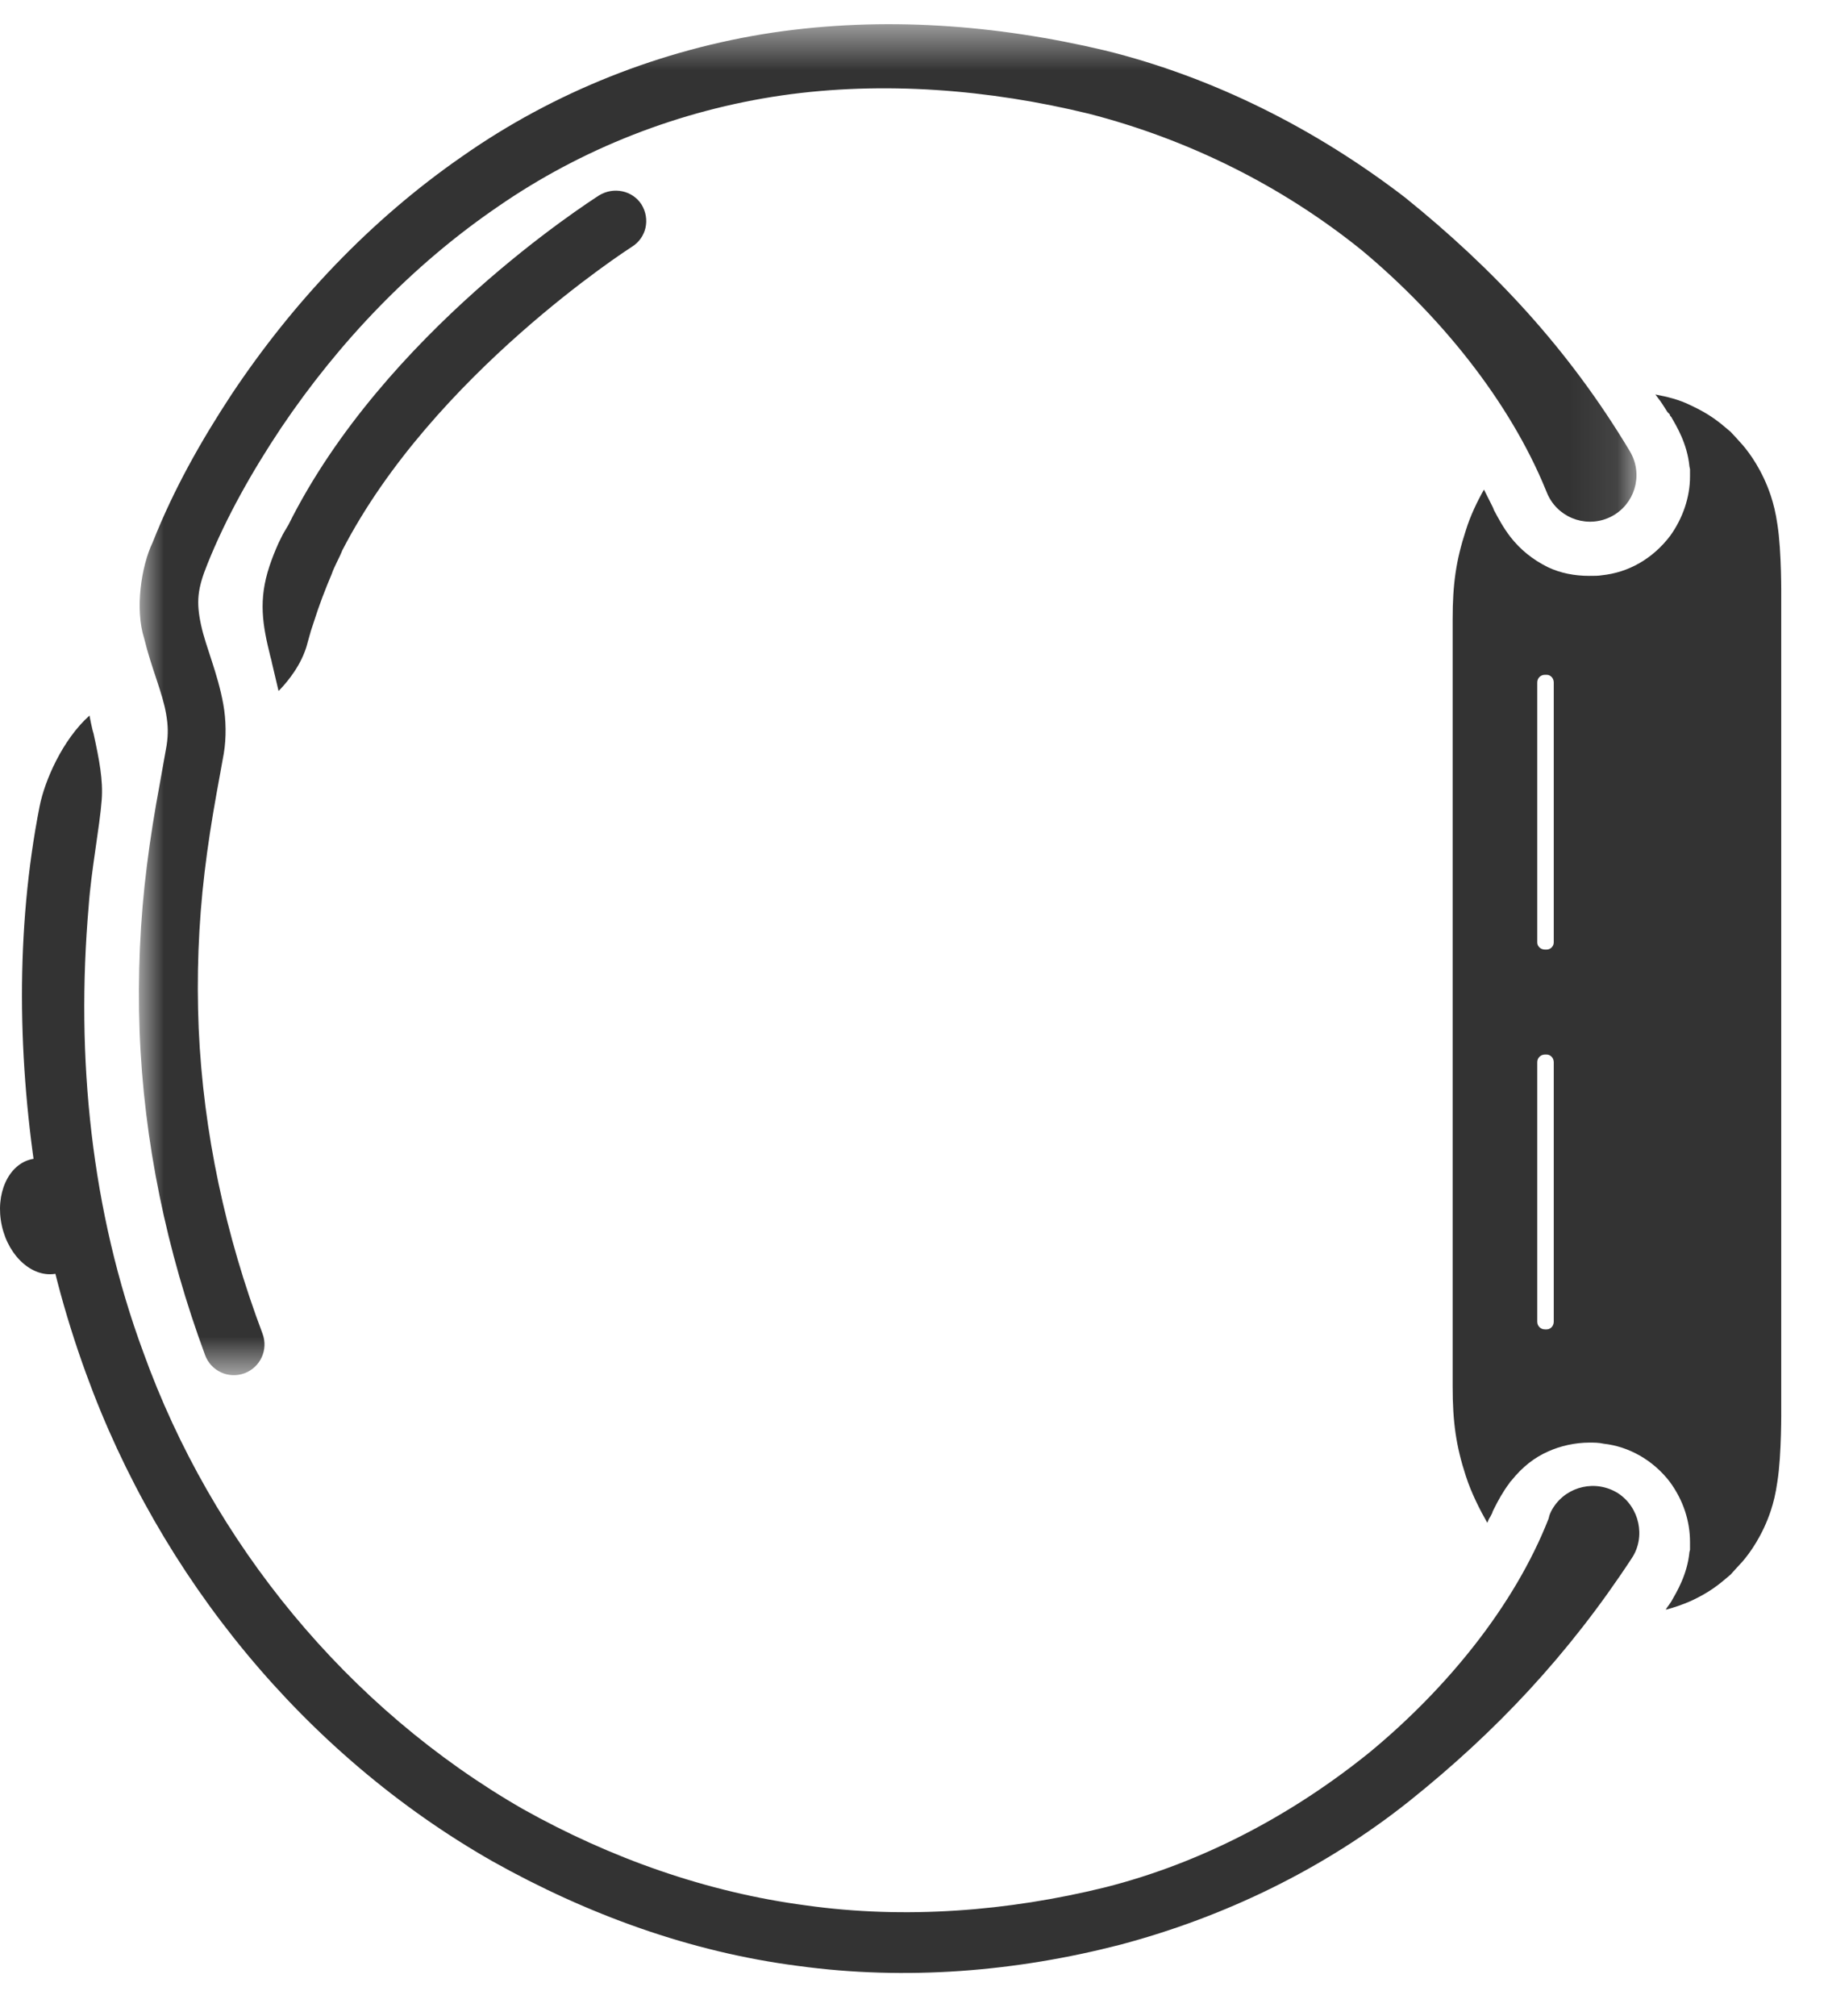
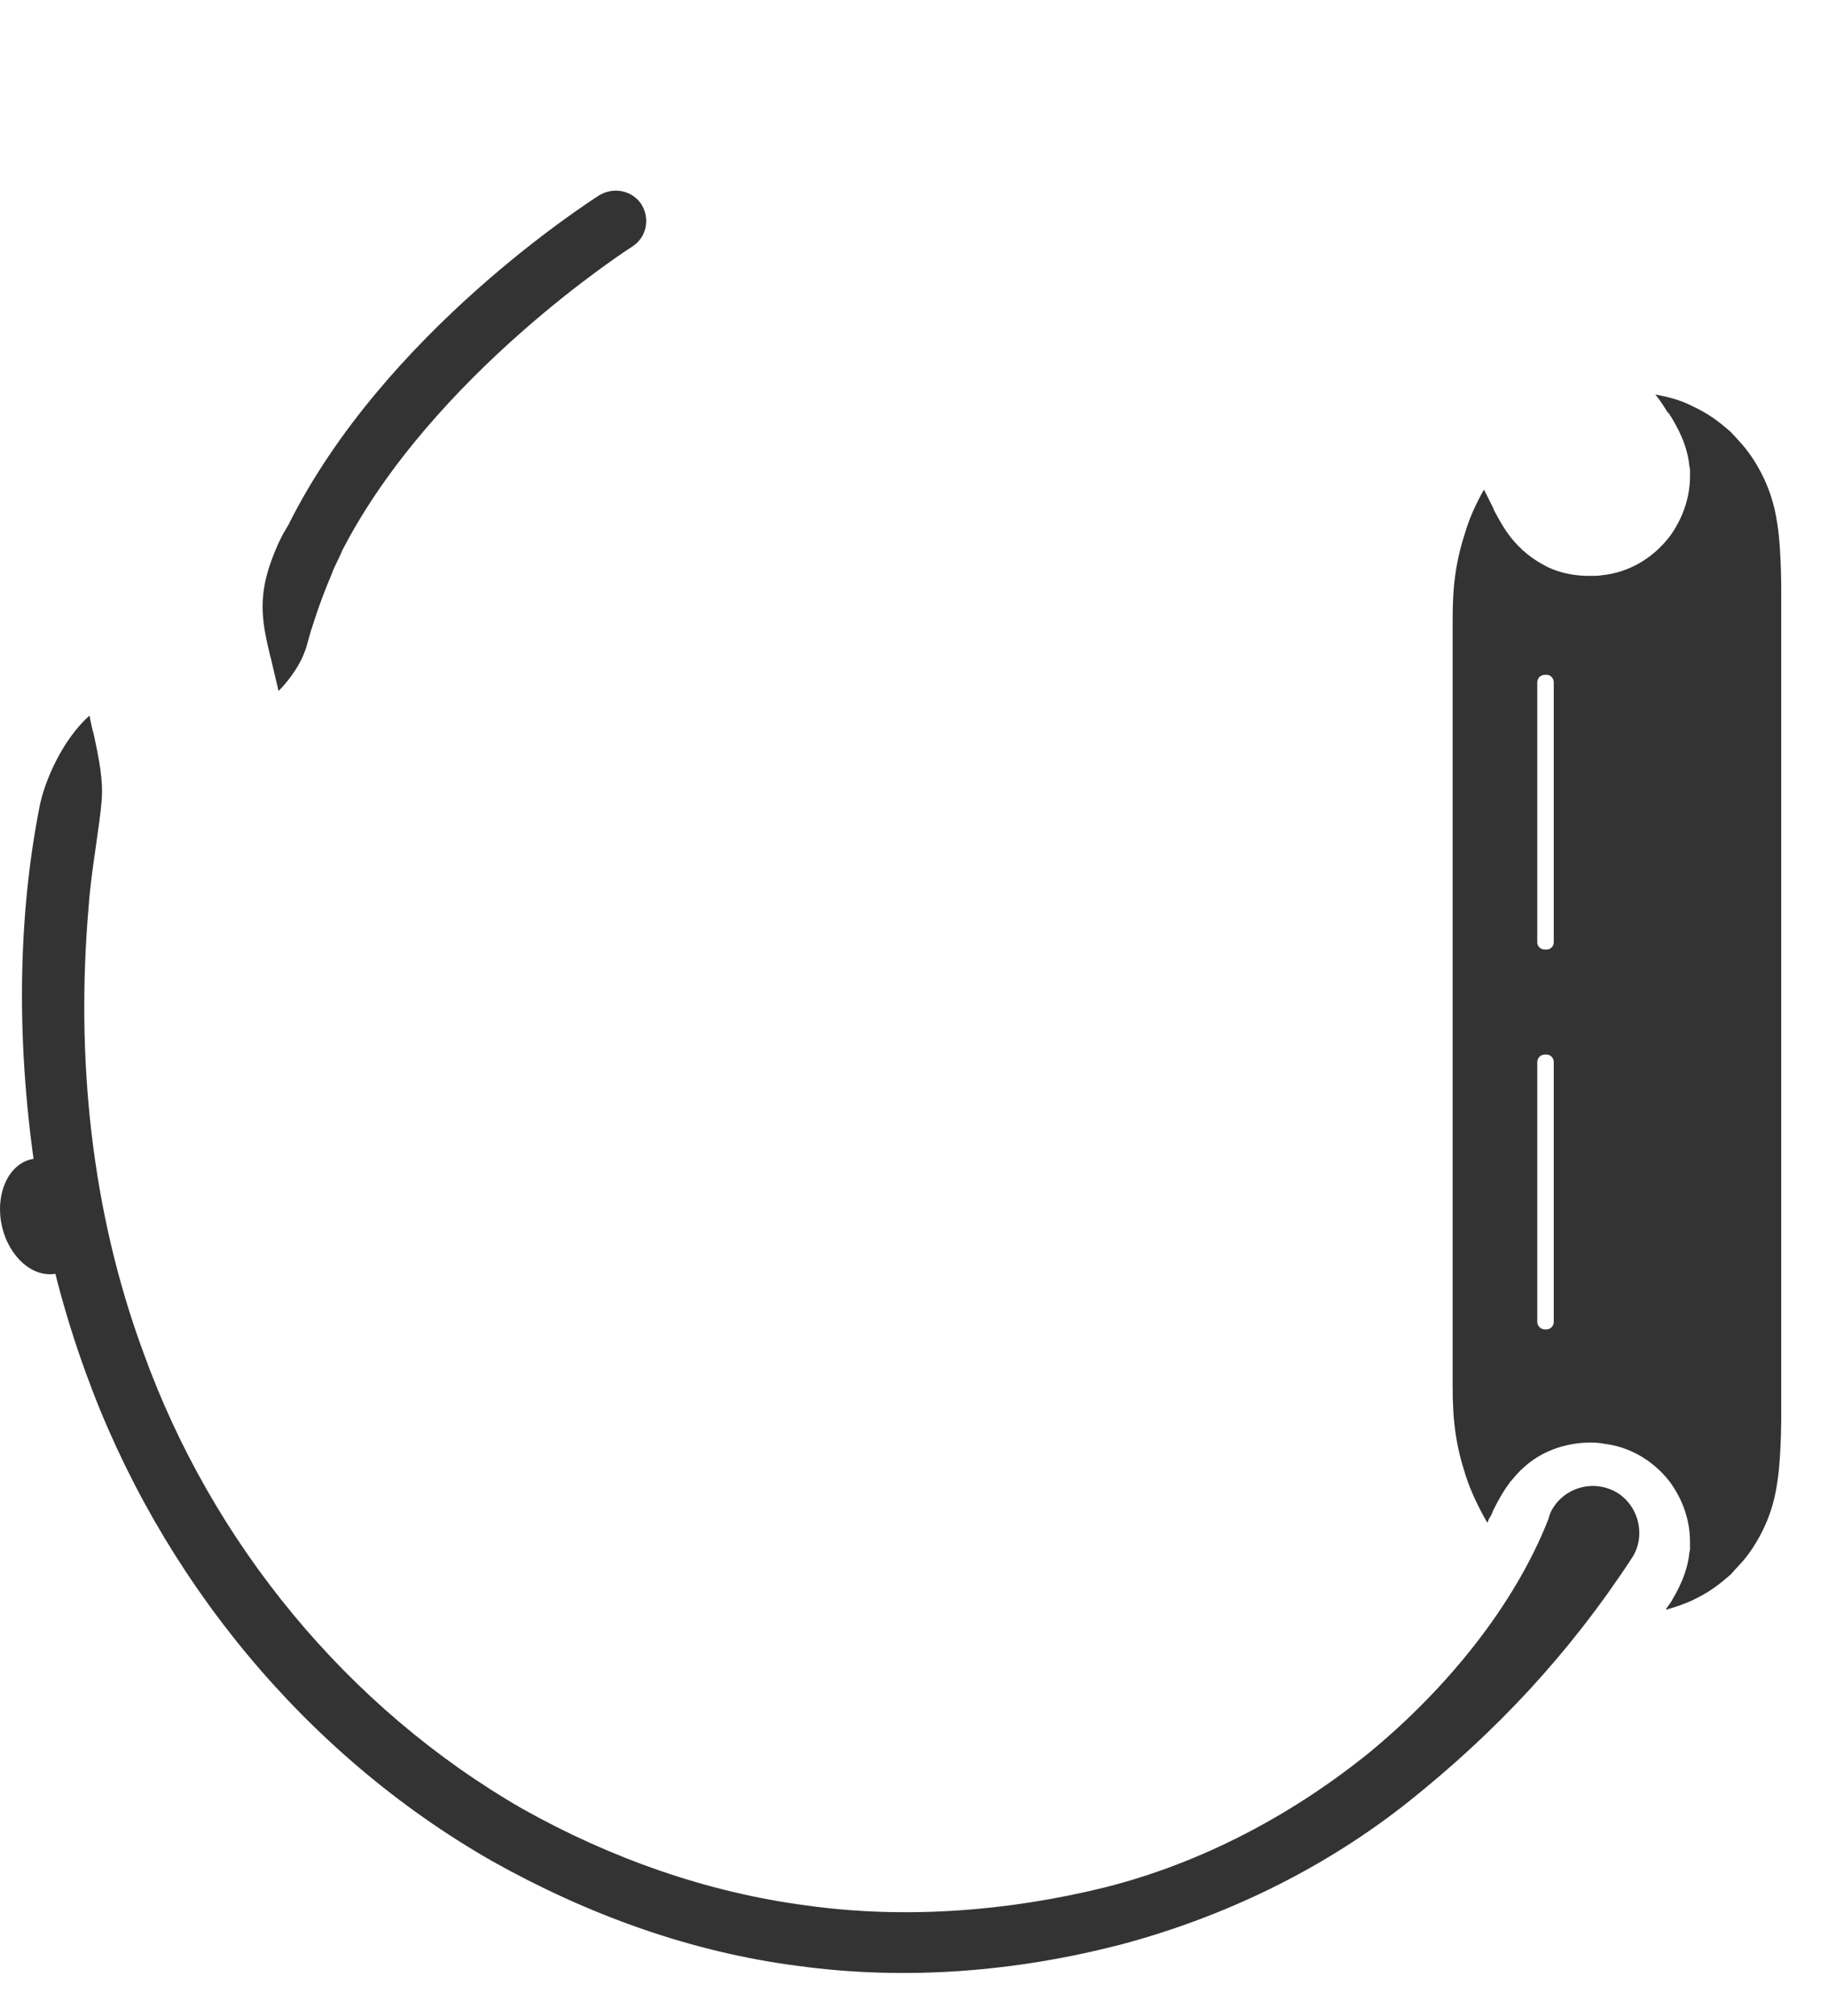
<svg xmlns="http://www.w3.org/2000/svg" width="39" height="43" viewBox="0 0 39 43" fill="none">
  <path fill-rule="evenodd" clip-rule="evenodd" d="M0.039 26.139C-0.109 25.465 0.177 24.829 0.679 24.72C1.18 24.61 1.706 25.066 1.855 25.739C2.003 26.413 1.716 27.049 1.215 27.159C0.713 27.268 0.187 26.812 0.039 26.139" fill="#333333" />
  <mask id="mask0" maskUnits="userSpaceOnUse" x="2" y="0" width="33" height="30">
-     <path fill-rule="evenodd" clip-rule="evenodd" d="M2.964 0.516H34.914V29.327H2.964V0.516Z" fill="white" />
-   </mask>
+     </mask>
  <g mask="url(#mask0)">
    <path fill-rule="evenodd" clip-rule="evenodd" d="M34.773 9.624C33.461 7.434 31.852 5.724 29.973 4.209C28.076 2.753 25.896 1.649 23.574 1.076C21.254 0.526 18.854 0.345 16.48 0.696C14.113 1.052 11.822 1.96 9.867 3.331C7.903 4.69 6.248 6.447 4.938 8.415C4.287 9.406 3.706 10.433 3.257 11.567C3.009 12.084 2.879 12.996 3.075 13.612C3.231 14.256 3.467 14.768 3.545 15.231C3.586 15.467 3.591 15.657 3.555 15.895L3.409 16.715C3.302 17.287 3.208 17.868 3.135 18.452C2.987 19.62 2.936 20.804 2.978 21.984C3.066 24.346 3.557 26.686 4.376 28.9C4.501 29.239 4.877 29.412 5.215 29.287C5.554 29.162 5.728 28.785 5.602 28.446L5.599 28.436C4.814 26.353 4.338 24.157 4.239 21.934C4.192 20.823 4.233 19.707 4.365 18.6C4.431 18.046 4.517 17.494 4.617 16.938L4.775 16.066C4.83 15.738 4.824 15.347 4.764 15.019C4.643 14.349 4.393 13.806 4.29 13.332C4.182 12.832 4.212 12.554 4.429 12.02C4.829 11.023 5.385 10.043 5.998 9.124C7.237 7.285 8.796 5.656 10.612 4.414C12.421 3.161 14.511 2.35 16.68 2.035C18.845 1.724 21.106 1.908 23.229 2.425C25.354 2.972 27.358 3.966 29.064 5.346C30.725 6.732 32.201 8.548 32.979 10.449L33.004 10.51C33.212 11.017 33.791 11.259 34.298 11.052C34.805 10.844 35.047 10.265 34.84 9.758C34.821 9.713 34.797 9.665 34.773 9.624" fill="#333333" />
  </g>
  <path fill-rule="evenodd" clip-rule="evenodd" d="M33.149 20.099C33.149 20.181 33.079 20.251 32.997 20.251H32.962C32.868 20.251 32.797 20.181 32.797 20.099V14.555C32.797 14.461 32.868 14.391 32.962 14.391H32.997C33.079 14.391 33.149 14.461 33.149 14.555V20.099ZM33.149 28.186C33.149 28.28 33.079 28.351 32.997 28.351H32.962C32.868 28.351 32.797 28.28 32.797 28.186V22.654C32.797 22.56 32.868 22.49 32.962 22.49H32.997C33.079 22.49 33.149 22.56 33.149 22.654V28.186ZM38.002 12.738C38.002 12.738 38.013 11.766 37.92 11.18C37.884 10.933 37.837 10.745 37.779 10.57C37.603 10.042 37.334 9.667 37.17 9.48C37.111 9.41 36.923 9.21 36.923 9.21C36.665 8.988 36.478 8.835 36.079 8.648C35.821 8.519 35.564 8.46 35.317 8.413C35.353 8.46 35.388 8.507 35.423 8.554C35.482 8.636 35.528 8.718 35.575 8.788L35.622 8.835L35.634 8.87L35.657 8.894C35.763 9.081 35.997 9.456 36.044 9.949L36.056 10.007V10.16C36.056 10.605 35.903 11.05 35.634 11.426C35.259 11.918 34.743 12.211 34.169 12.269C34.11 12.281 34.004 12.281 33.899 12.281C33.594 12.281 33.29 12.223 33.02 12.094C32.692 11.93 32.434 11.719 32.223 11.449C32.07 11.25 31.965 11.05 31.871 10.875L31.859 10.839L31.836 10.792L31.801 10.722L31.766 10.652L31.66 10.441C31.52 10.687 31.367 11.004 31.274 11.308C31.063 11.953 30.992 12.457 30.992 13.207V29.57C30.992 30.32 31.063 30.836 31.274 31.48C31.391 31.844 31.578 32.207 31.731 32.476C31.742 32.453 31.754 32.418 31.766 32.394L31.801 32.336L31.836 32.266L31.848 32.23L31.871 32.183C31.953 32.019 32.059 31.82 32.2 31.633L32.223 31.598L32.247 31.574C32.481 31.281 32.739 31.082 33.032 30.953C33.29 30.836 33.606 30.765 33.911 30.765C34.004 30.765 34.11 30.765 34.215 30.789C34.743 30.848 35.259 31.129 35.622 31.598C35.915 31.996 36.056 32.441 36.056 32.887V33.051L36.044 33.098C35.997 33.59 35.763 33.965 35.657 34.153L35.61 34.223C35.587 34.258 35.552 34.293 35.54 34.329C35.716 34.282 35.892 34.223 36.079 34.141C36.478 33.954 36.665 33.801 36.923 33.579C36.923 33.579 37.111 33.368 37.17 33.308C37.334 33.121 37.603 32.746 37.779 32.219C37.837 32.043 37.884 31.855 37.92 31.598C38.013 31.012 38.002 30.038 38.002 30.038V12.738Z" fill="#333333" />
  <path fill-rule="evenodd" clip-rule="evenodd" d="M5.943 14.736C6.03 14.649 6.344 14.318 6.501 13.899C6.536 13.812 6.553 13.739 6.571 13.673C6.614 13.512 6.649 13.397 6.693 13.271C6.815 12.887 6.937 12.573 7.077 12.242C7.129 12.085 7.234 11.911 7.303 11.736C9.239 7.987 13.425 5.301 13.477 5.266C13.791 5.074 13.878 4.673 13.686 4.36C13.494 4.063 13.093 3.976 12.779 4.168C12.57 4.307 8.193 7.097 6.152 11.196C6.095 11.295 6.041 11.375 5.995 11.475L5.943 11.58C5.873 11.736 5.803 11.911 5.751 12.068C5.507 12.8 5.601 13.326 5.769 14.004C5.784 14.05 5.792 14.09 5.803 14.143C5.837 14.292 5.943 14.736 5.943 14.736" fill="#333333" />
  <path fill-rule="evenodd" clip-rule="evenodd" d="M0.81 25.341C1.019 26.684 1.368 28.009 1.839 29.3C3.409 33.625 6.496 37.409 10.507 39.694C12.53 40.828 14.727 41.63 17.029 41.926C19.331 42.24 21.668 42.049 23.901 41.473C26.133 40.88 28.261 39.851 30.075 38.404C31.906 36.939 33.458 35.299 34.818 33.224C35.115 32.77 34.975 32.143 34.522 31.846C34.051 31.55 33.44 31.689 33.144 32.143C33.109 32.195 33.074 32.265 33.057 32.317L33.039 32.387C32.307 34.253 30.859 36.014 29.237 37.357C27.581 38.7 25.645 39.729 23.569 40.252C21.512 40.758 19.314 40.932 17.204 40.636C15.076 40.357 13.018 39.624 11.152 38.578C7.42 36.433 4.525 32.91 3.06 28.846C1.944 25.829 1.612 22.55 1.892 19.324C1.944 18.574 2.128 17.627 2.17 17.057C2.202 16.639 2.118 16.202 1.996 15.644C1.961 15.54 1.909 15.26 1.909 15.26C1.33 15.778 0.952 16.654 0.845 17.196C0.325 19.839 0.374 22.655 0.81 25.341" fill="#333333" />
</svg>